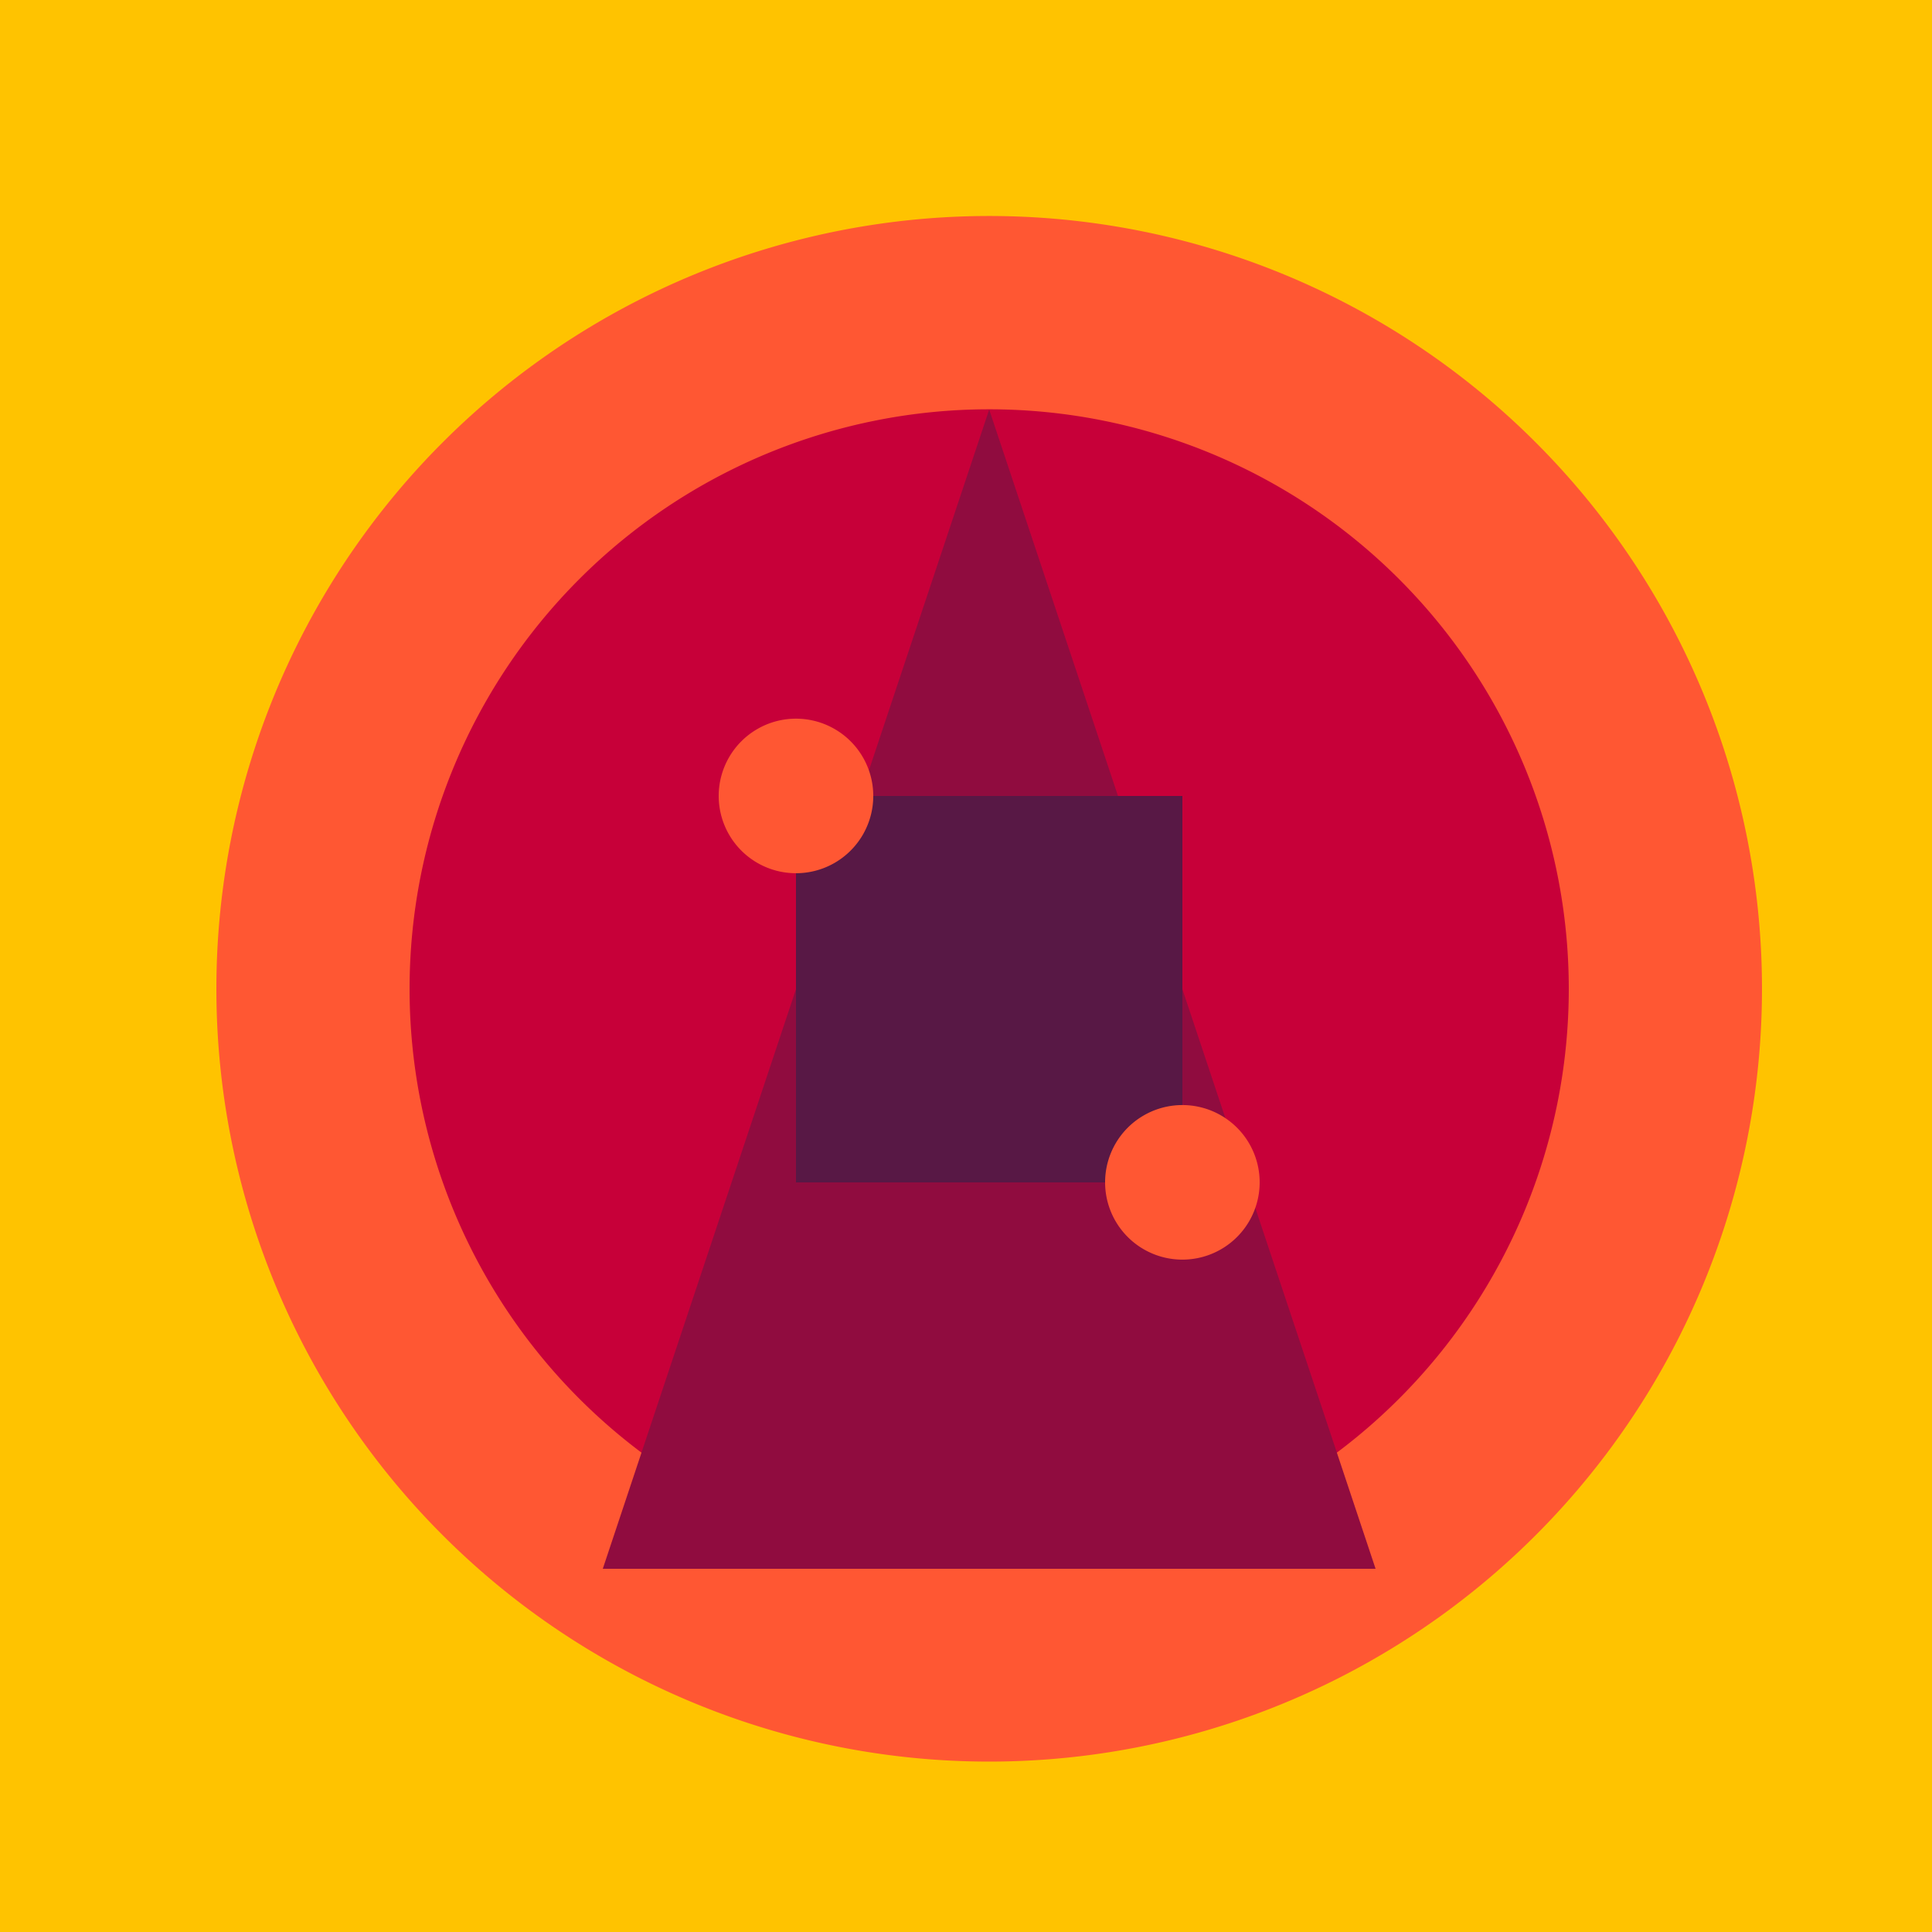
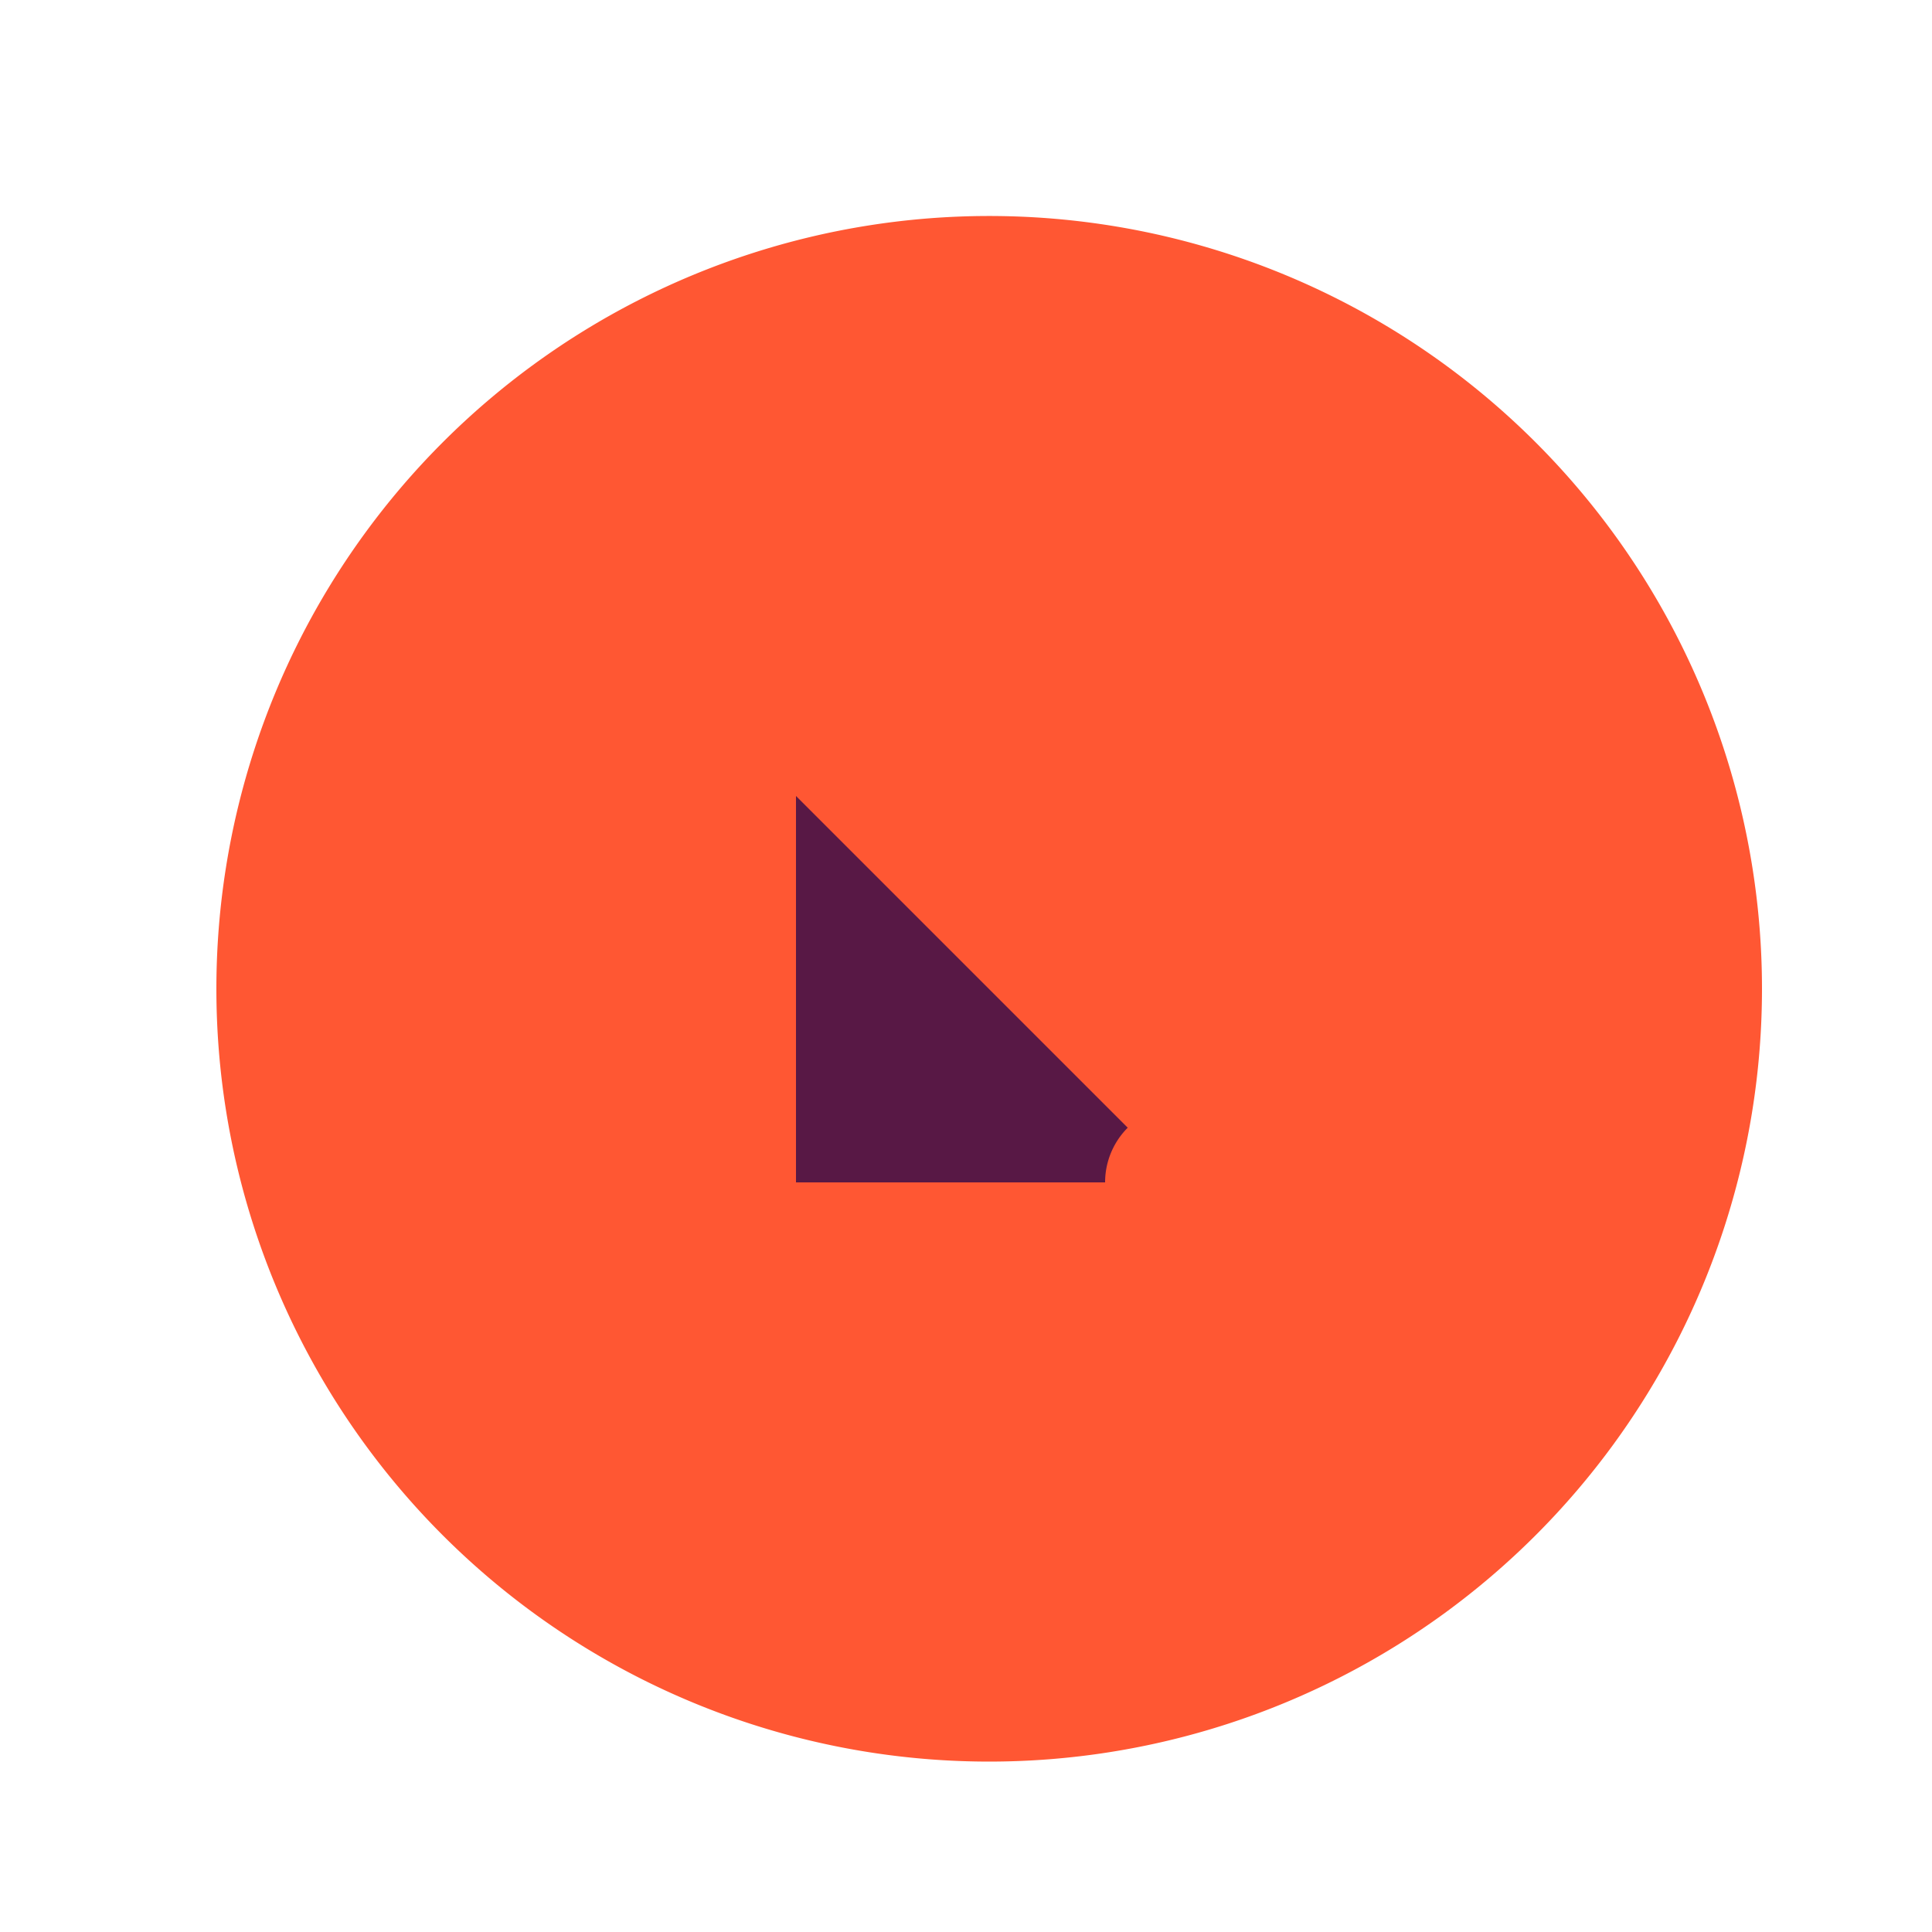
<svg xmlns="http://www.w3.org/2000/svg" width="500" height="500">
  <defs />
  <g>
-     <rect fill="#FFC300" stroke="none" x="0" y="0" width="512" height="512" />
    <path fill="#FF5733" stroke="none" paint-order="stroke fill markers" d=" M 456 256 A 200 200 0 1 1 456 255.8" />
-     <path fill="#C70039" stroke="none" paint-order="stroke fill markers" d=" M 406 256 A 150 150 0 1 1 406 255.85" />
-     <path fill="#900C3F" stroke="none" paint-order="stroke fill markers" d=" M 256 106 L 156 406 L 356 406 Z" />
-     <path fill="#581845" stroke="none" paint-order="stroke fill markers" d=" M 206 206 L 306 206 L 306 306 L 206 306 L 206 206 Z" />
-     <path fill="#FF5733" stroke="none" paint-order="stroke fill markers" d=" M 226 206 A 20 20 0 1 1 226 205.98" />
+     <path fill="#581845" stroke="none" paint-order="stroke fill markers" d=" M 206 206 L 306 306 L 206 306 L 206 206 Z" />
    <path fill="#FF5733" stroke="none" paint-order="stroke fill markers" d=" M 326 306 A 20 20 0 1 1 326 305.98" />
  </g>
</svg>